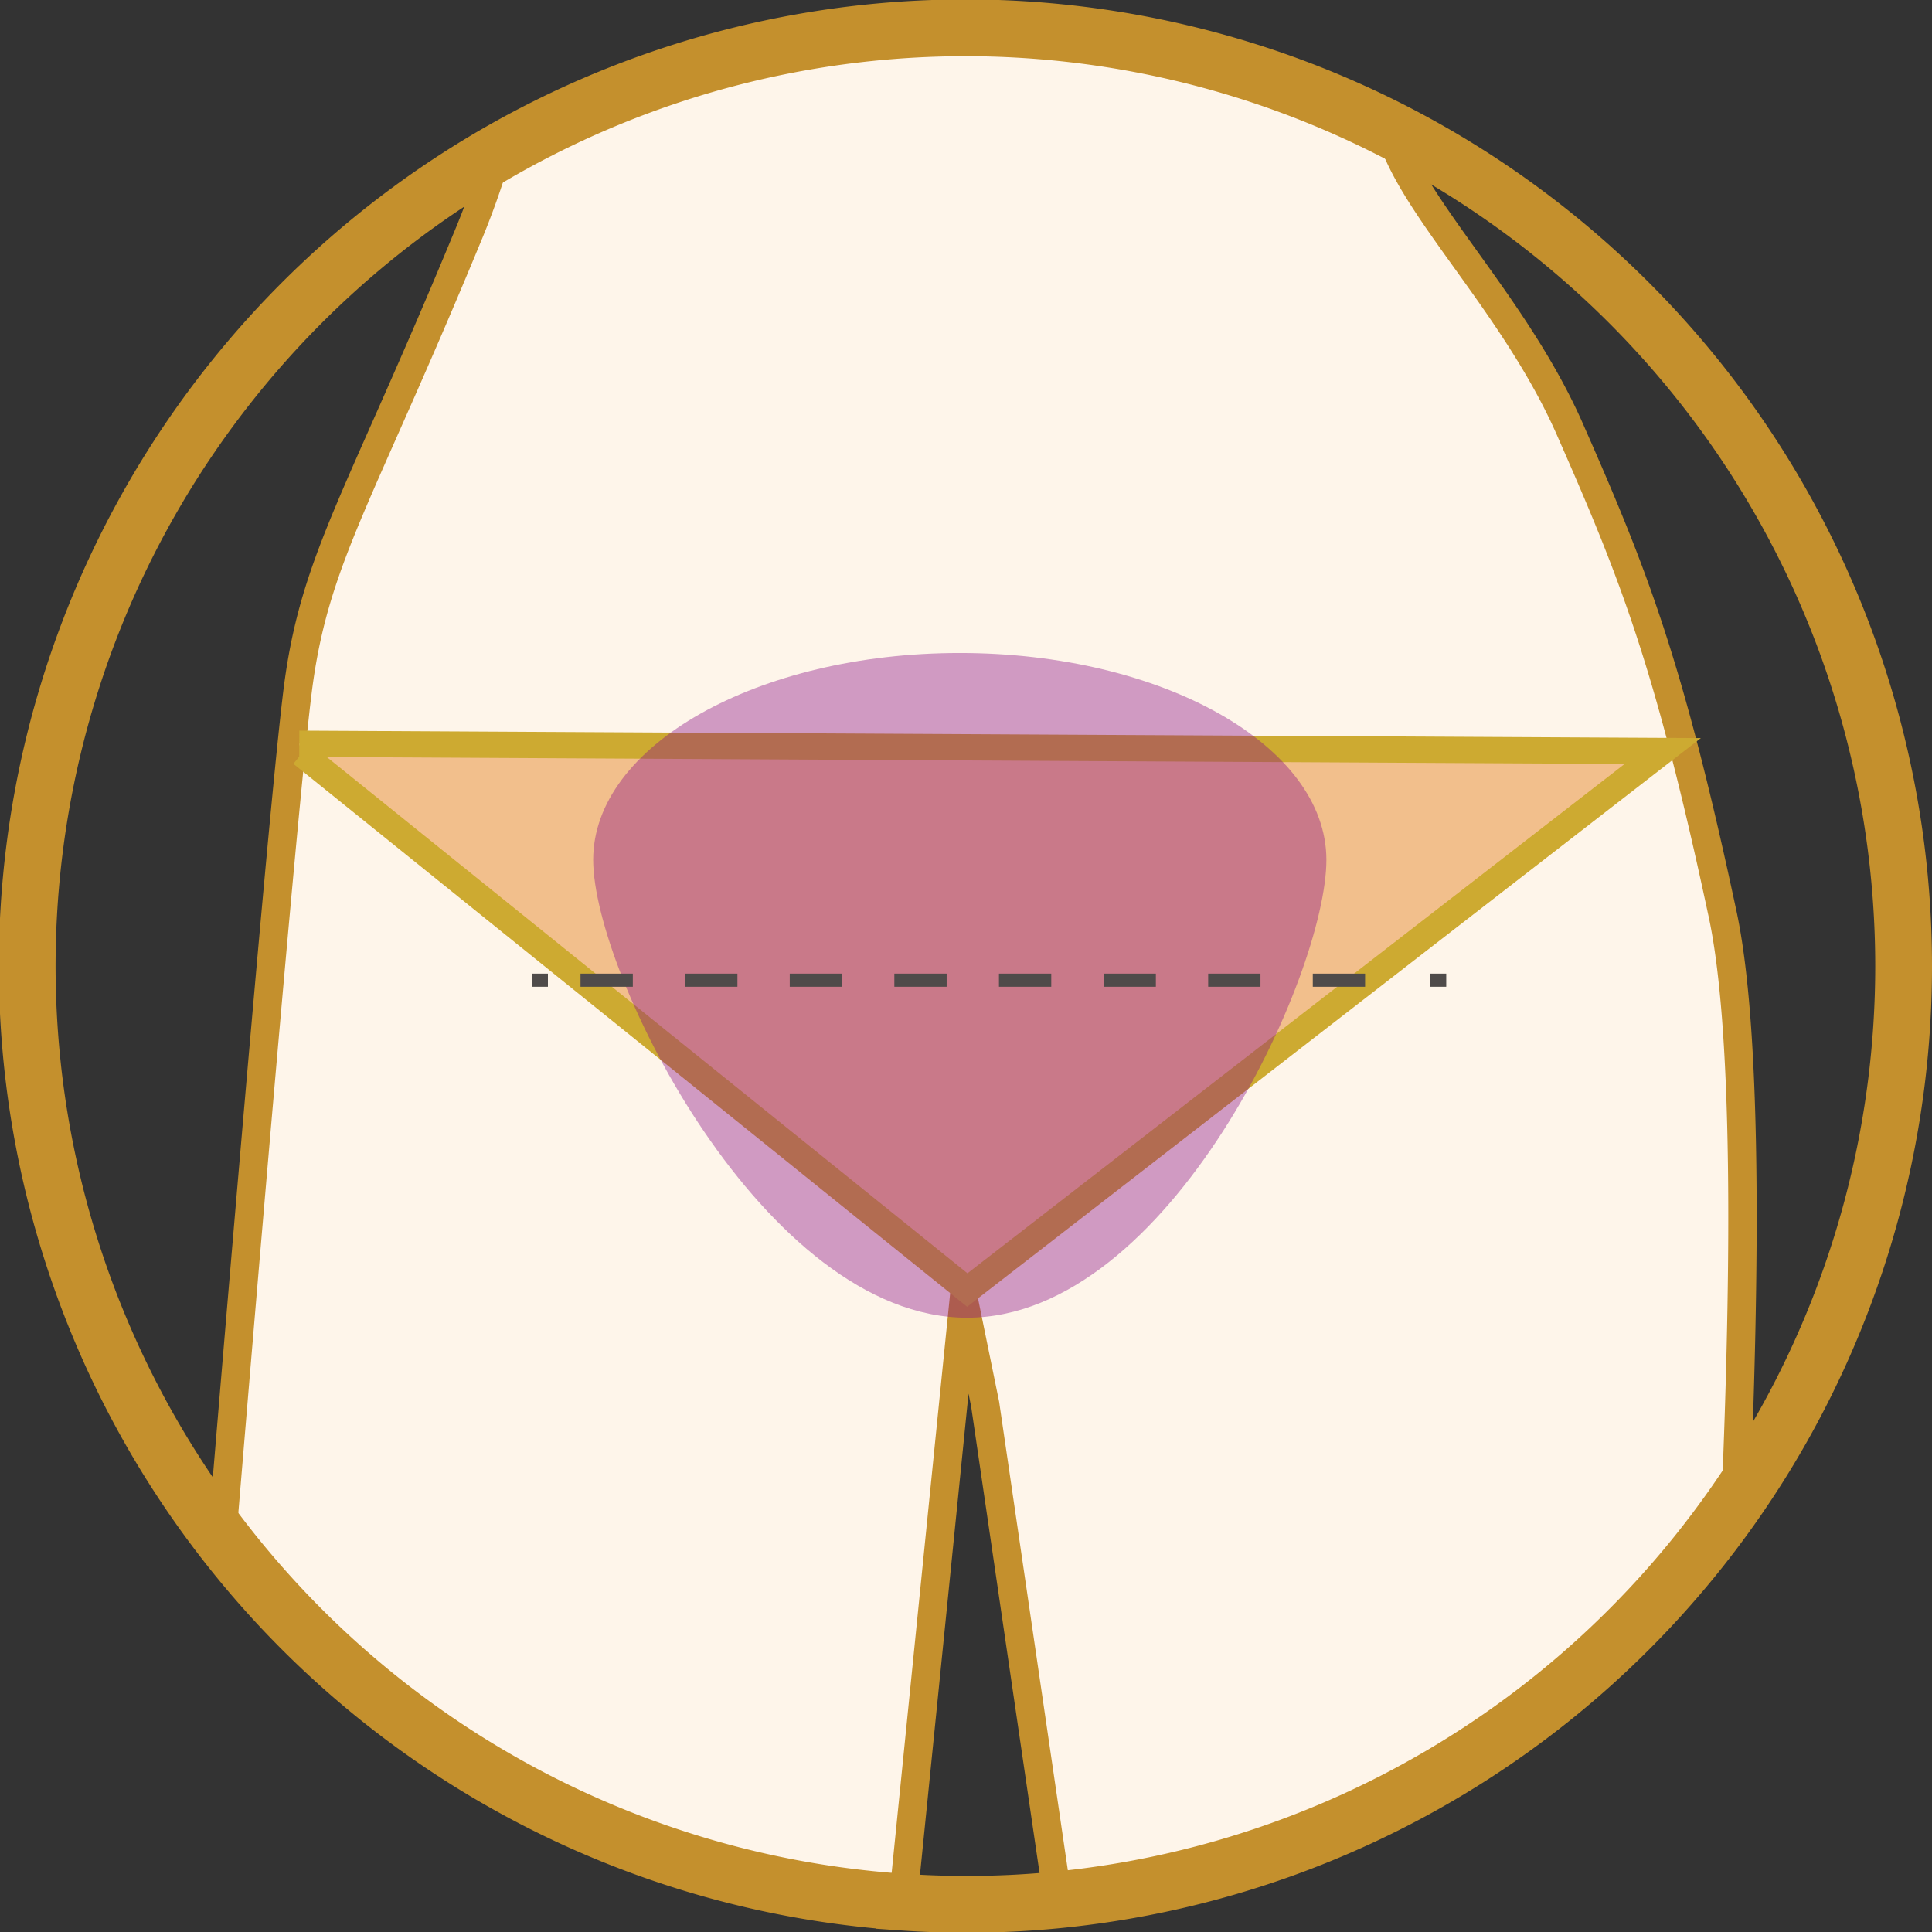
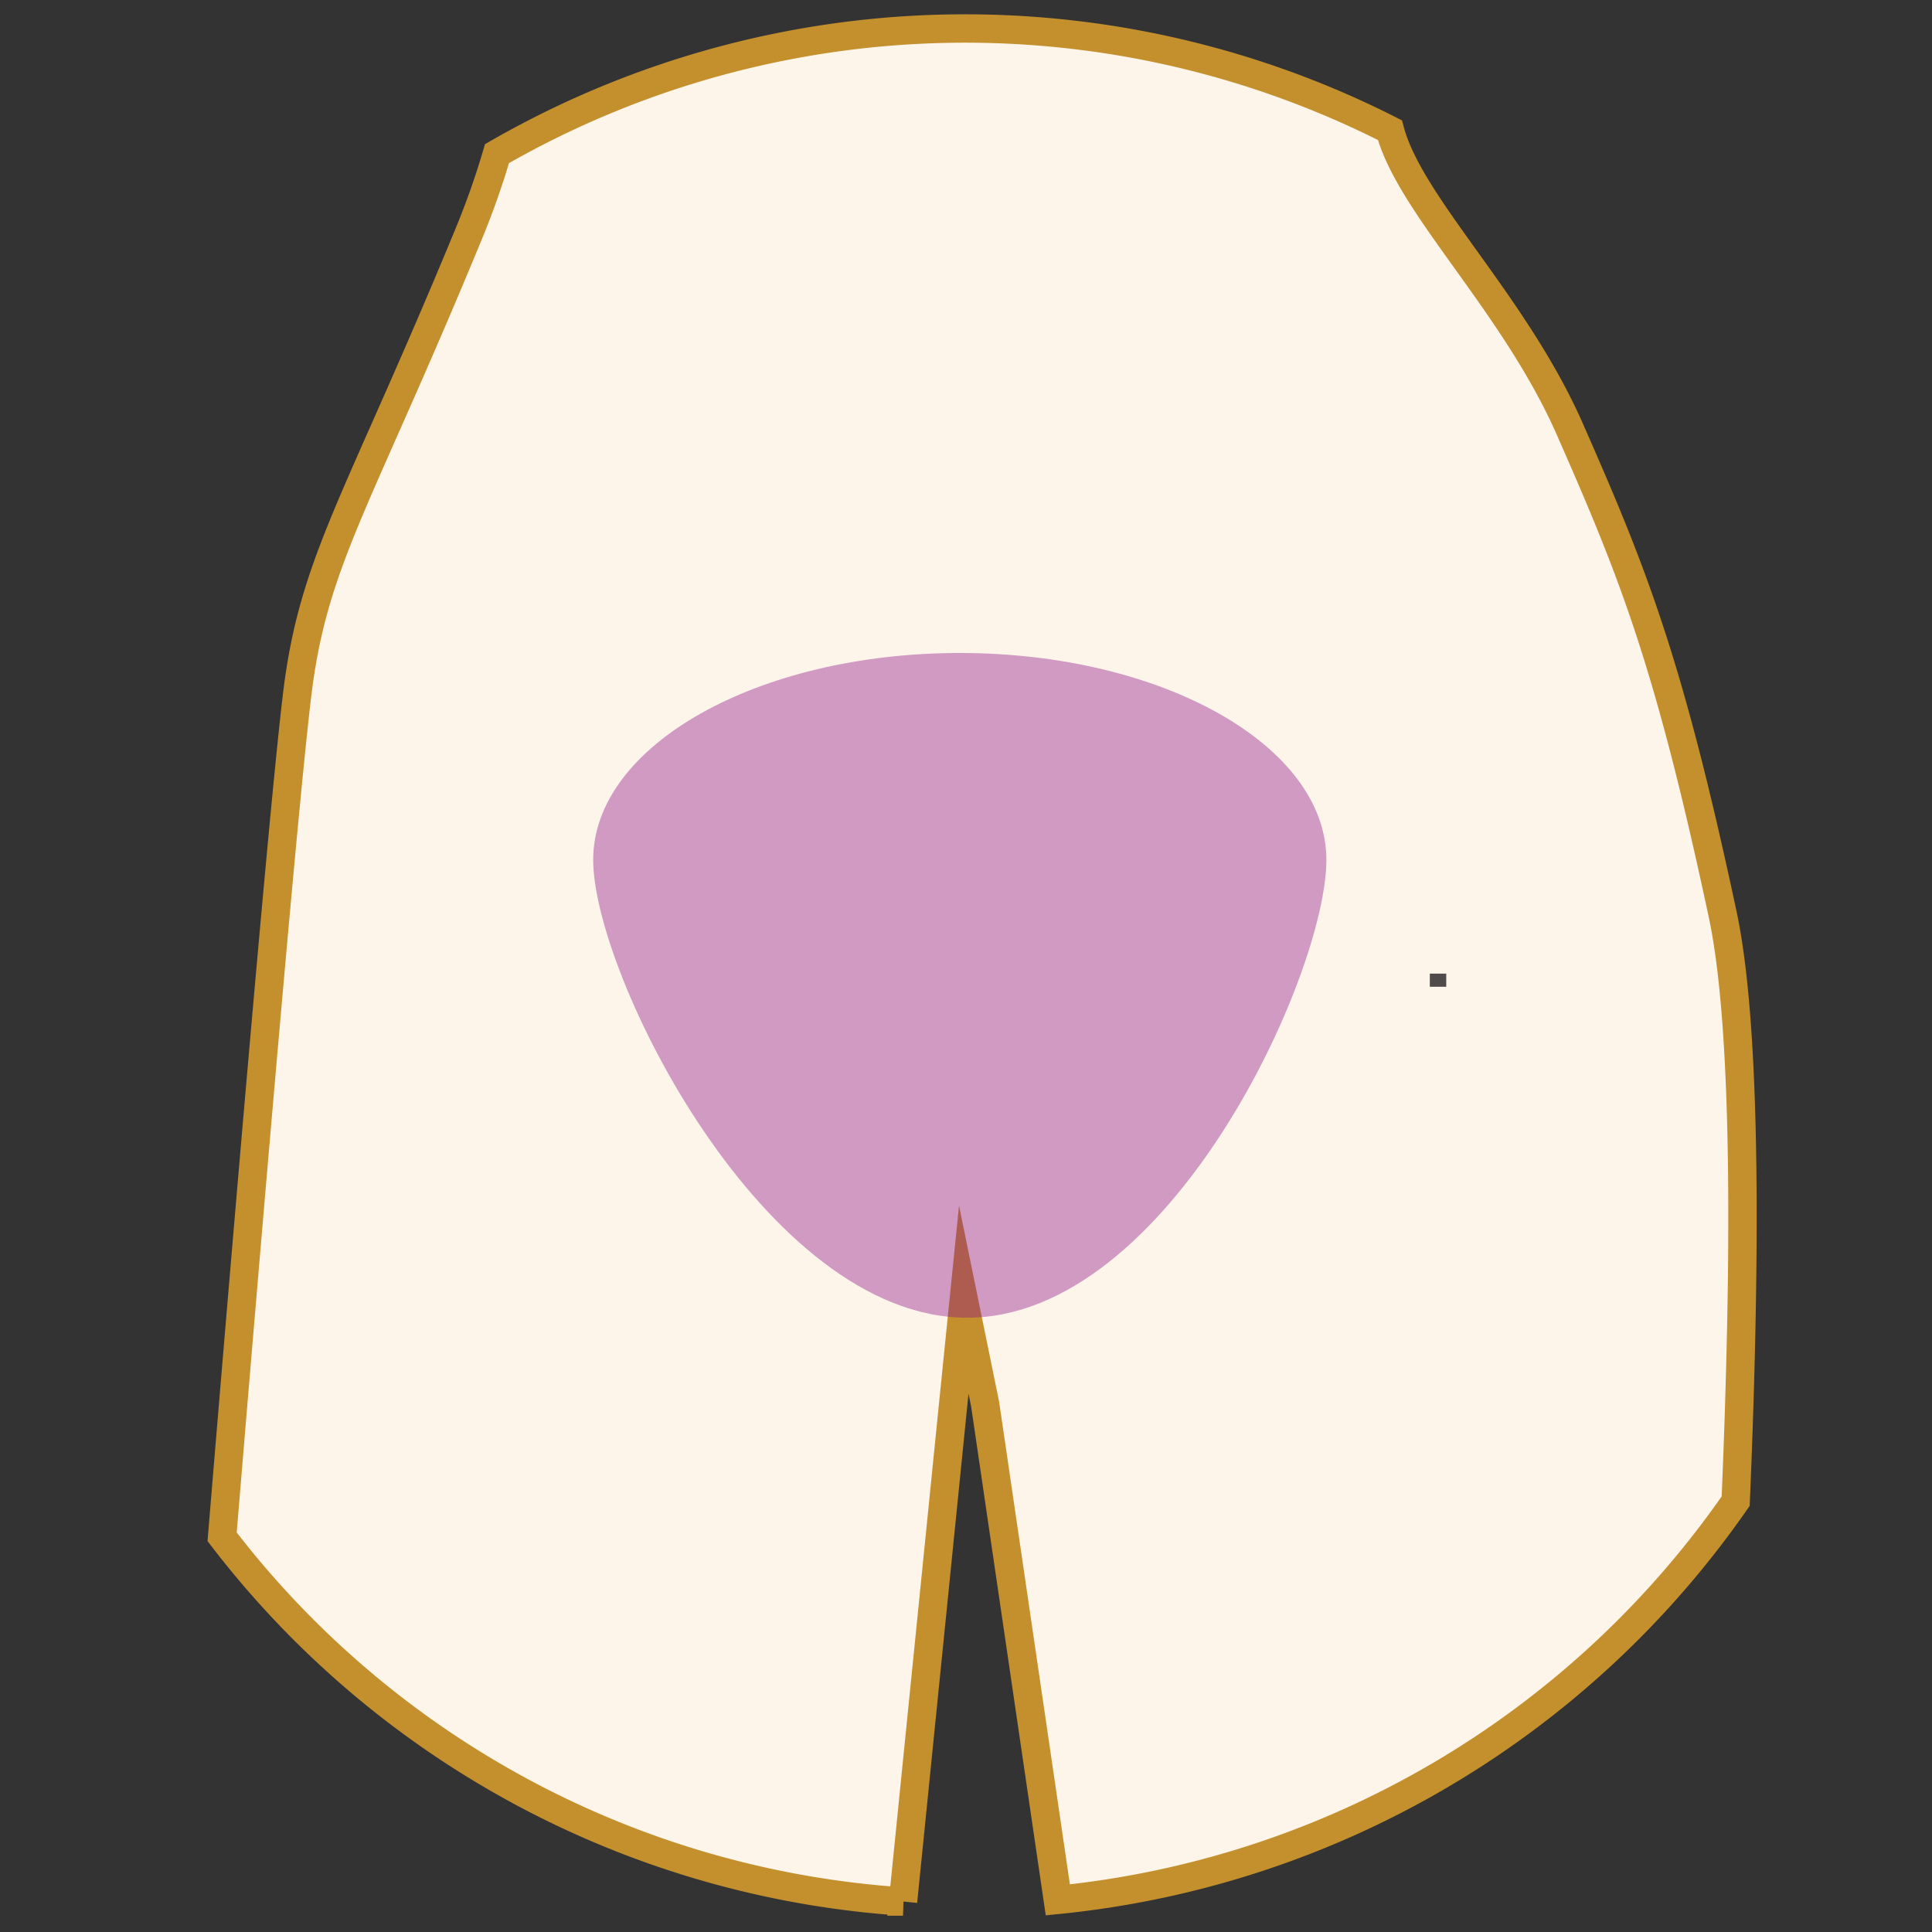
<svg xmlns="http://www.w3.org/2000/svg" viewBox="0 0 82.37 82.37">
  <rect x="0" y="0" width="82.37" height="82.37" fill="#333333" stroke="none" />
  <defs>
    <style>.cls-1{fill:#fef5ea;stroke-width:1.21px;}.cls-1,.cls-3{stroke:#c4902d;}.cls-1,.cls-2,.cls-3,.cls-5,.cls-6{stroke-miterlimit:10;}.cls-2{fill:#f2bf8c;stroke:#cdaa31;stroke-width:1.12px;}.cls-3,.cls-5,.cls-6{fill:none;}.cls-3{stroke-width:2.42px;}.cls-4{fill:#890c84;opacity:0.39;}.cls-5,.cls-6{stroke:#4f4b4a;stroke-width:0.56px;}.cls-6{stroke-dasharray:2.23 2.23;}</style>
  </defs>
  <g id="レイヤー_2" data-name="レイヤー 2">
    <g id="レイヤー_1-2" data-name="レイヤー 1">
      <path class="cls-1" d="M74,64A40,40,0,0,1,45.1,81L42,59.86l-.91-4.45-.49,4.84-2.1,20.82A39.89,39.89,0,0,1,9.47,65.52C10.53,52.74,12.24,32.57,12.75,29c.75-5.27,2.64-7.91,7.16-18.85a34.35,34.35,0,0,0,1.28-3.6,40,40,0,0,1,38.07-1C60.11,8.79,64.65,13,67,18.46c2.64,6,4.15,9.8,6.41,20.36C74.52,43.79,74.41,54.3,74,64Z" />
-       <polyline class="cls-2" points="12.76 31.71 70.89 32.02 41.24 55 12.86 32.13" />
-       <path class="cls-3" d="M81.16,41.19A40,40,0,0,1,45.1,81a39.13,39.13,0,0,1-3.92.19q-1.34,0-2.64-.09A40,40,0,1,1,81.16,41.19Z" />
      <path class="cls-4" d="M56.55,36.66c0,4.87-6.68,19.52-15.32,19.52S25.29,41.53,25.29,36.66s7-8.82,15.63-8.82S56.55,31.79,56.55,36.66Z" />
-       <line class="cls-5" x1="22.67" y1="41.79" x2="23.36" y2="41.79" />
-       <line class="cls-6" x1="24.75" y1="41.79" x2="60.27" y2="41.79" />
      <line class="cls-5" x1="60.96" y1="41.79" x2="61.66" y2="41.79" />
    </g>
  </g>
</svg>